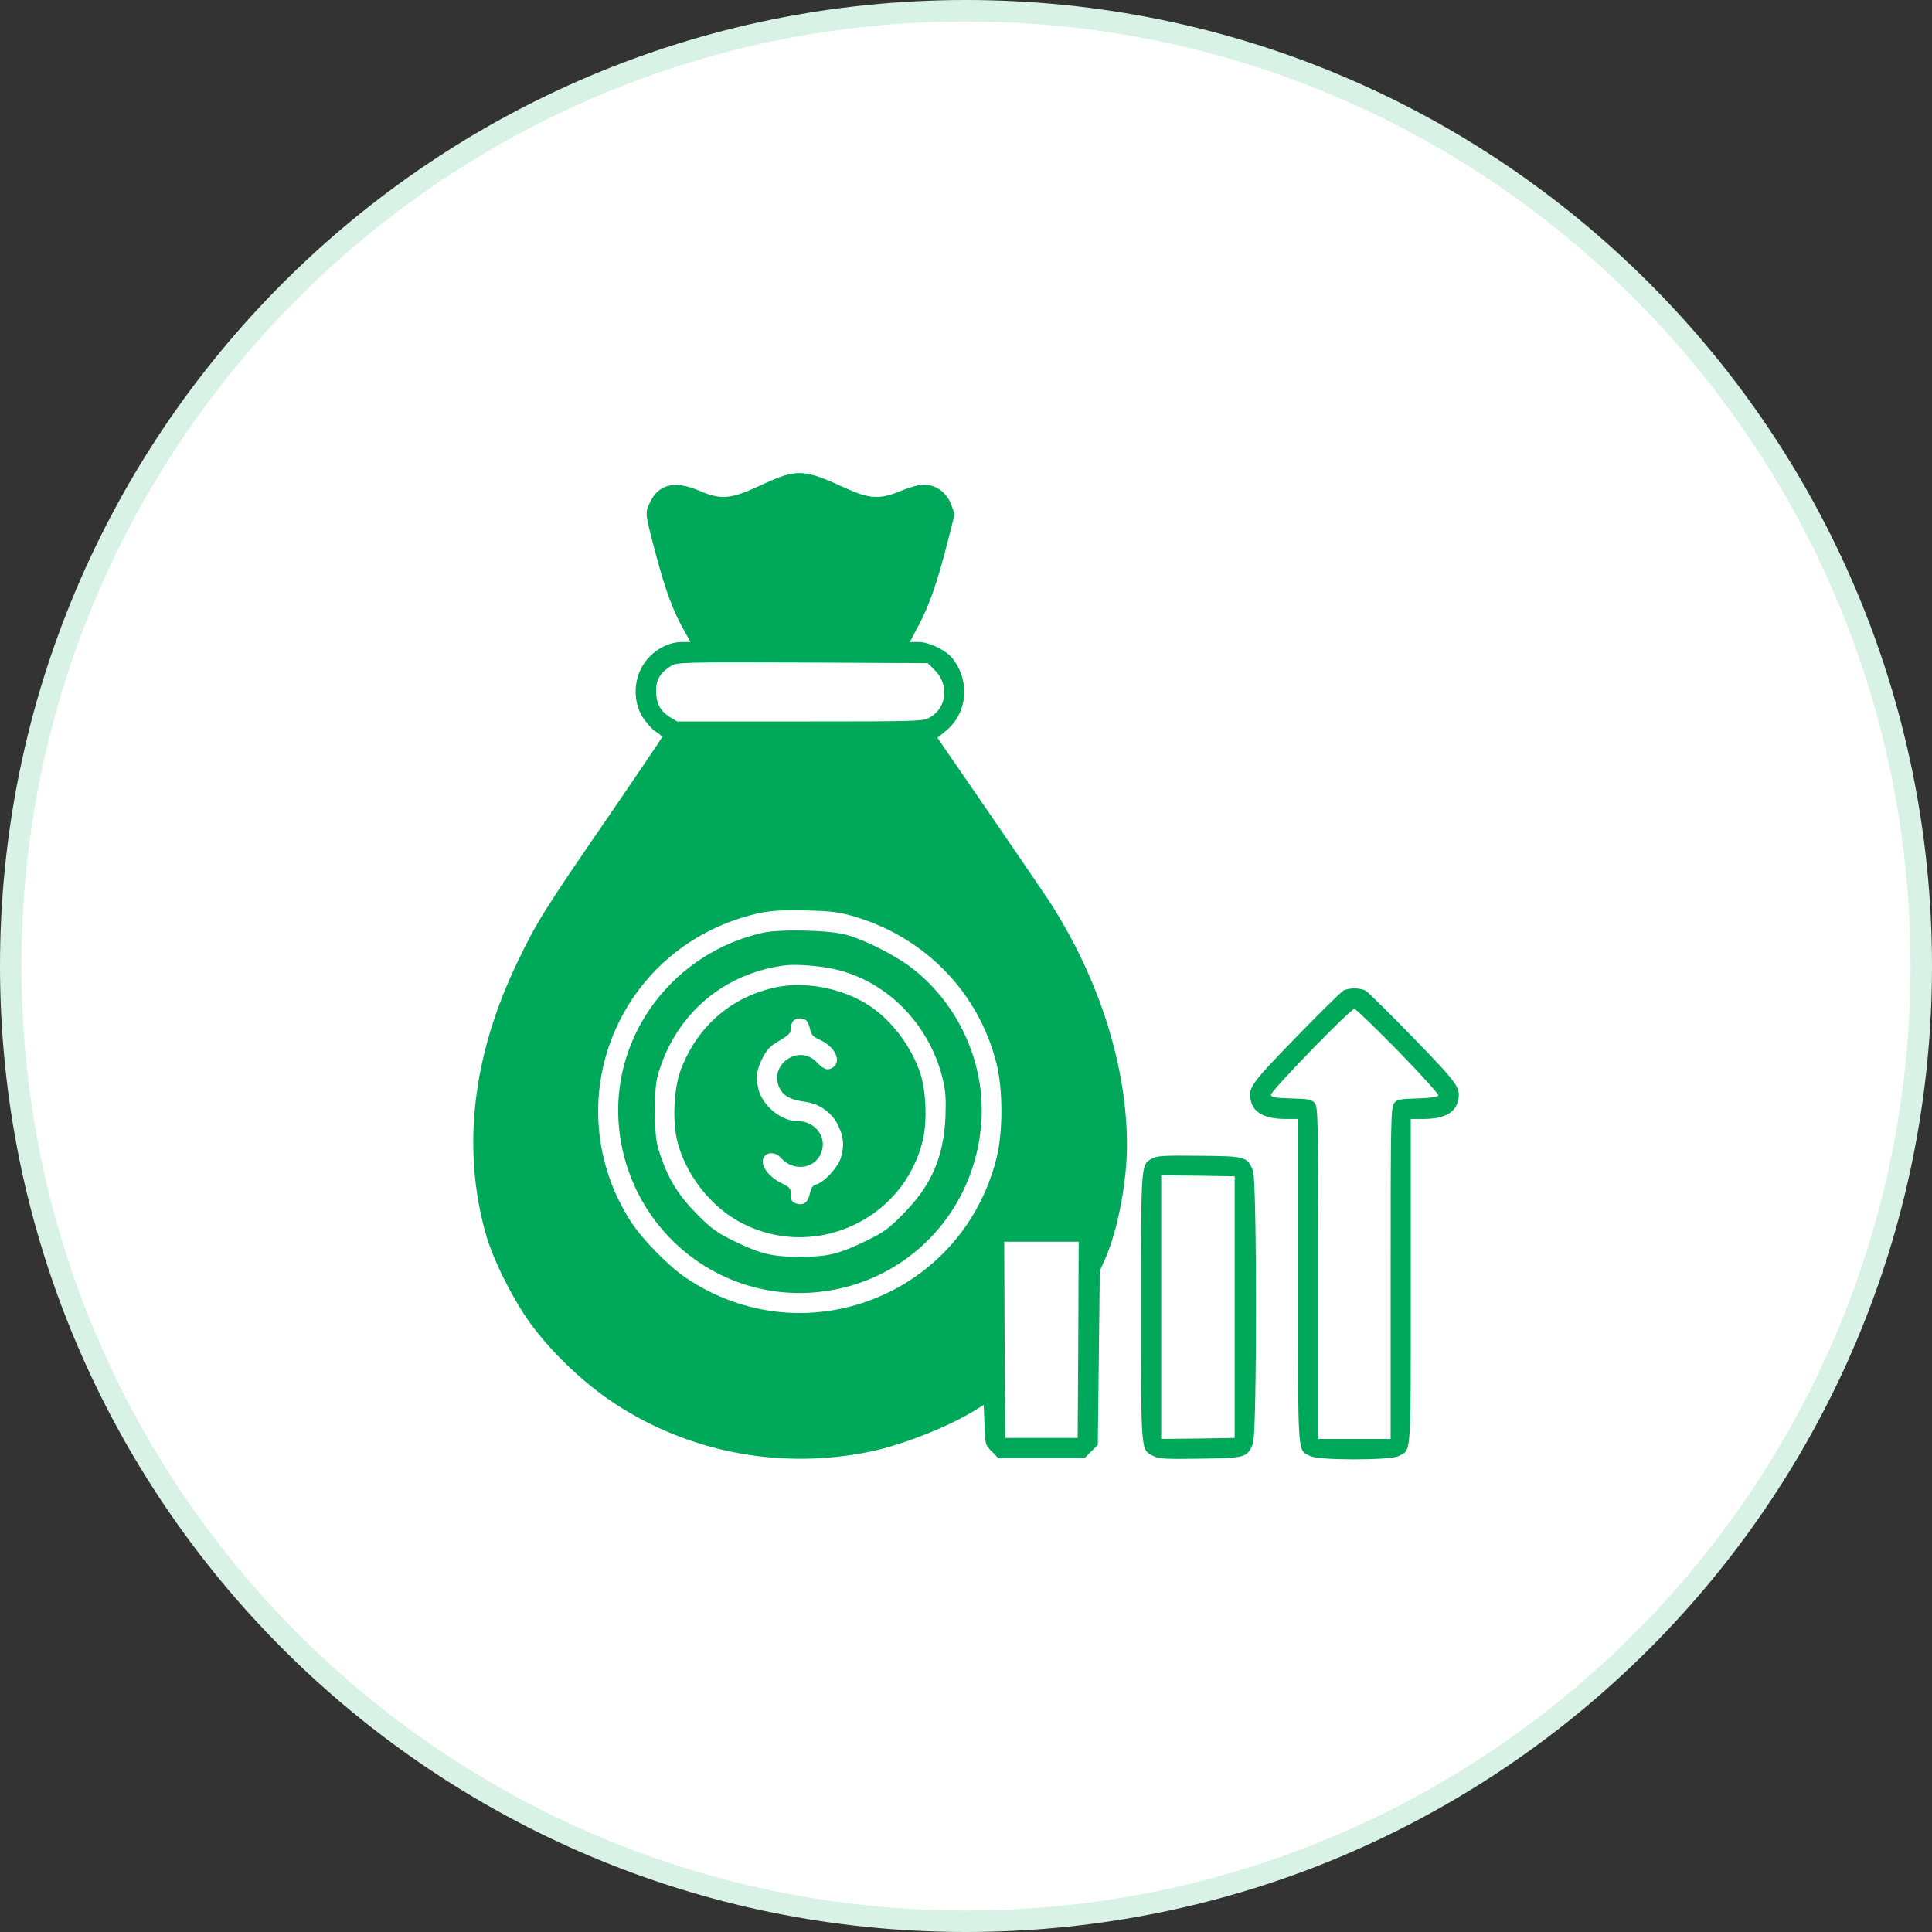
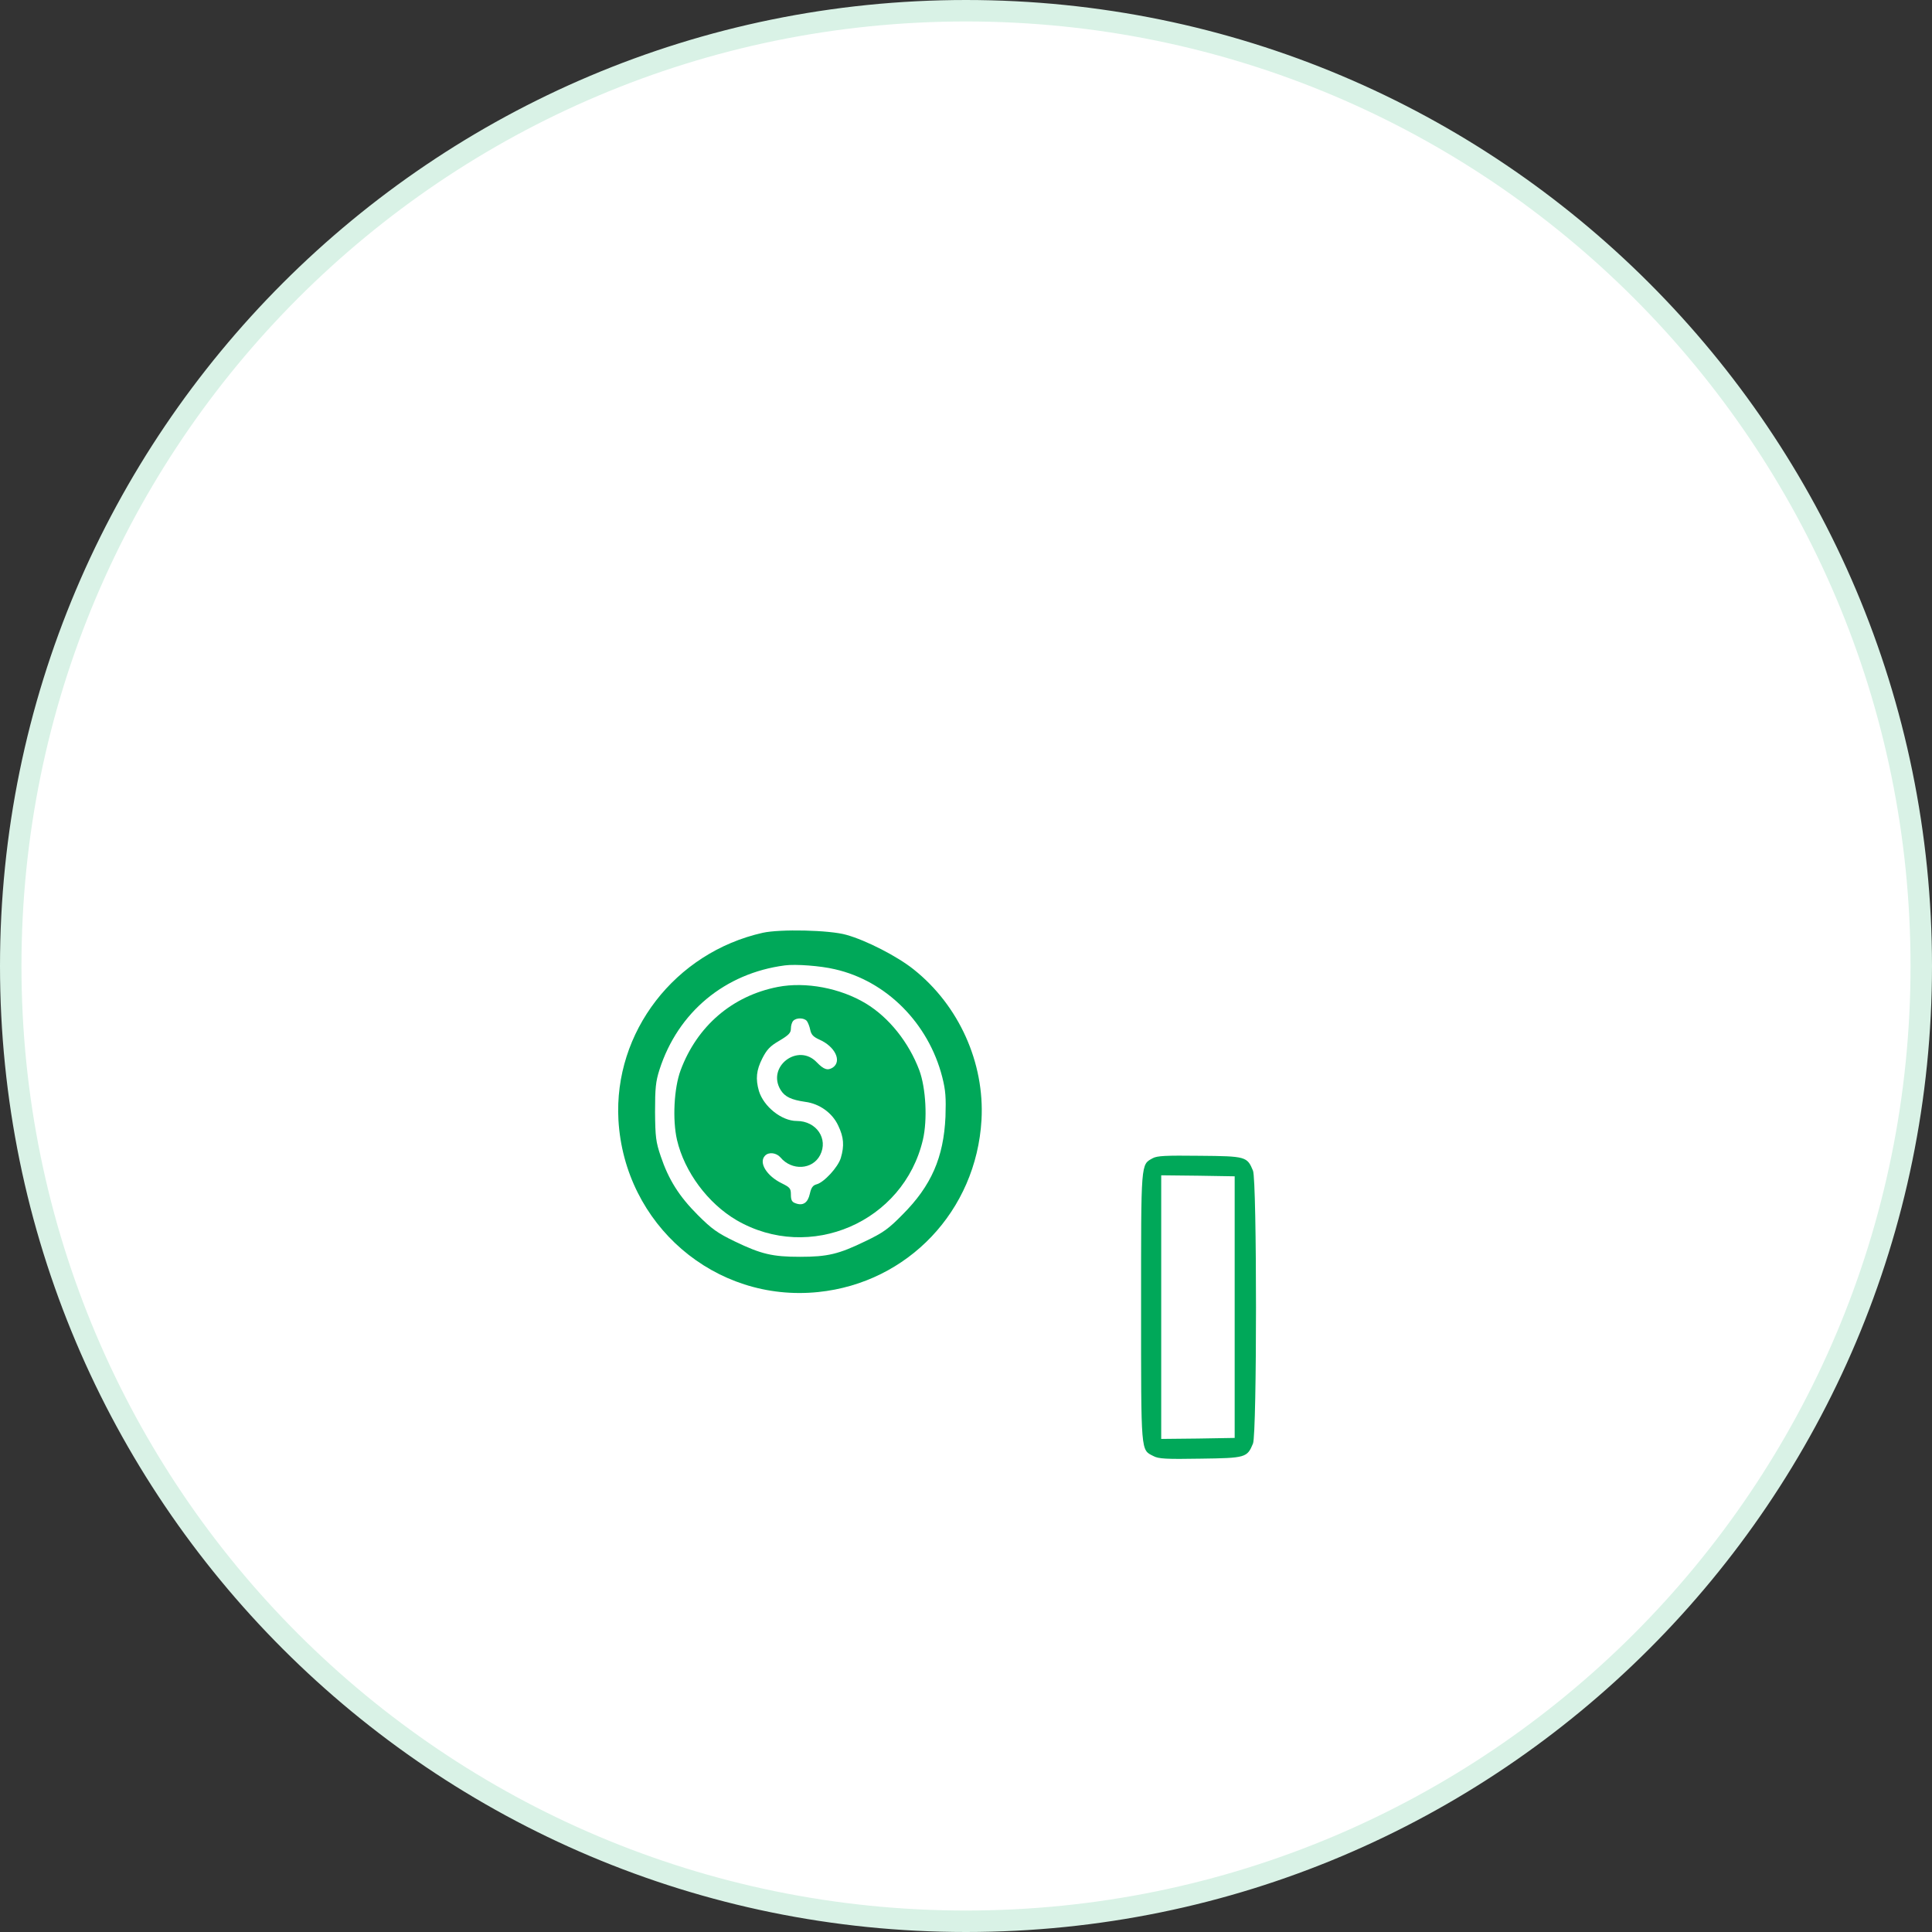
<svg xmlns="http://www.w3.org/2000/svg" width="90" height="90" viewBox="0 0 90 90" fill="none">
  <rect x="0" y="0" width="90" height="90" fill="#333333" stroke="none" />
  <path d="M0.5 45C0.5 20.423 20.423 0.5 45 0.5C69.577 0.5 89.5 20.423 89.5 45C89.5 69.577 69.577 89.5 45 89.5C20.423 89.5 0.5 69.577 0.5 45Z" fill="white" />
  <path d="M0.5 45C0.5 20.423 20.423 0.5 45 0.5C69.577 0.5 89.5 20.423 89.5 45C89.5 69.577 69.577 89.5 45 89.5C20.423 89.5 0.5 69.577 0.5 45Z" stroke="#D9F2E6" />
-   <path d="M36.562 22.144C36.383 22.191 35.812 22.425 35.296 22.669C34.04 23.25 33.571 23.288 32.615 22.875C31.443 22.369 30.693 22.538 30.28 23.4C30.037 23.887 30.037 23.897 30.58 25.922C30.993 27.478 31.349 28.444 31.837 29.316L32.165 29.906H31.78C31.012 29.906 30.233 30.413 29.858 31.153C29.512 31.856 29.53 32.691 29.905 33.356C30.065 33.619 30.337 33.938 30.515 34.059C30.693 34.172 30.843 34.294 30.843 34.331C30.843 34.369 29.69 36.075 28.283 38.128C25.34 42.403 24.993 42.966 24.102 44.822C22.002 49.181 21.505 53.531 22.64 57.516C22.987 58.734 23.952 60.638 24.777 61.744C25.883 63.225 27.477 64.688 29.015 65.625C32.427 67.725 36.515 68.438 40.499 67.631C42.018 67.322 44.249 66.441 45.477 65.662L45.824 65.447L45.862 66.375C45.89 67.284 45.899 67.312 46.199 67.612L46.499 67.922H48.515H50.53L50.83 67.612L51.14 67.312L51.187 63.253L51.233 59.203L51.496 58.612C52.068 57.309 52.499 55.041 52.499 53.353C52.499 49.678 51.215 45.609 48.908 42.028C48.683 41.681 47.408 39.816 46.087 37.884L43.668 34.369L44.062 34.05C45.065 33.216 45.205 31.762 44.39 30.694C44.09 30.3 43.293 29.906 42.787 29.906H42.383L42.796 29.128C43.293 28.181 43.64 27.188 44.118 25.35L44.474 23.944L44.305 23.494C44.099 22.941 43.602 22.584 43.049 22.575C42.824 22.575 42.374 22.697 41.943 22.875C40.949 23.288 40.49 23.25 39.233 22.669C37.846 22.022 37.33 21.928 36.562 22.144ZM43.555 31.228C44.23 31.913 44.108 33 43.283 33.441C43.002 33.6 42.562 33.609 37.265 33.609H31.546L31.19 33.394C30.749 33.112 30.562 32.756 30.562 32.175C30.562 31.659 30.768 31.322 31.255 31.022C31.537 30.853 31.79 30.844 37.377 30.863L43.218 30.891L43.555 31.228ZM39.796 42.694C43.115 43.678 45.599 46.247 46.424 49.556C46.724 50.747 46.724 52.753 46.424 53.944C44.812 60.375 37.443 63.216 31.958 59.531C31.152 58.987 29.943 57.759 29.399 56.925C29.146 56.55 28.799 55.894 28.621 55.472C26.427 50.269 29.183 44.391 34.593 42.741C35.624 42.431 36.055 42.384 37.546 42.413C38.737 42.441 39.083 42.487 39.796 42.694ZM50.23 62.409L50.202 66.984H48.515H46.827L46.799 62.409L46.78 57.844H48.515H50.249L50.23 62.409Z" fill="#00A859" />
  <path d="M35.531 43.453C31.444 44.372 28.584 48.075 28.809 52.172C29.09 57.056 33.309 60.684 38.119 60.188C42.3 59.756 45.478 56.4 45.722 52.172C45.872 49.509 44.672 46.837 42.562 45.159C41.803 44.55 40.34 43.8 39.422 43.547C38.634 43.322 36.337 43.275 35.531 43.453ZM38.887 45.15C41.297 45.694 43.256 47.672 43.894 50.175C44.053 50.803 44.072 51.131 44.044 52.022C43.959 53.916 43.387 55.237 42.037 56.587C41.391 57.244 41.147 57.422 40.303 57.825C39.066 58.425 38.55 58.547 37.266 58.547C35.99 58.547 35.465 58.425 34.237 57.834C33.422 57.441 33.159 57.253 32.503 56.597C31.631 55.725 31.144 54.947 30.778 53.859C30.553 53.194 30.525 52.969 30.515 51.797C30.515 50.691 30.544 50.381 30.722 49.828C31.584 47.147 33.769 45.337 36.562 44.972C37.059 44.906 38.222 44.991 38.887 45.15Z" fill="#00A859" />
  <path d="M36.234 45.975C34.115 46.388 32.475 47.794 31.706 49.856C31.396 50.691 31.322 52.163 31.537 53.1C31.884 54.591 32.981 56.062 34.312 56.841C37.715 58.819 42.093 56.934 42.993 53.091C43.209 52.163 43.134 50.691 42.825 49.856C42.337 48.562 41.418 47.4 40.331 46.744C39.15 46.031 37.537 45.722 36.234 45.975ZM37.584 47.559C37.64 47.634 37.715 47.822 37.743 47.972C37.79 48.197 37.884 48.3 38.175 48.431C38.897 48.75 39.225 49.425 38.803 49.725C38.559 49.884 38.381 49.828 38.053 49.491C37.181 48.562 35.7 49.688 36.365 50.775C36.562 51.094 36.862 51.234 37.509 51.328C38.175 51.413 38.775 51.844 39.047 52.434C39.309 52.978 39.337 53.372 39.168 53.944C39.037 54.375 38.381 55.087 38.034 55.172C37.865 55.219 37.79 55.322 37.725 55.612C37.631 56.034 37.406 56.184 37.059 56.053C36.89 55.997 36.843 55.903 36.843 55.65C36.843 55.359 36.797 55.312 36.422 55.125C35.709 54.778 35.325 54.15 35.643 53.831C35.822 53.653 36.168 53.7 36.356 53.916C36.881 54.544 37.846 54.497 38.203 53.812C38.596 53.053 38.034 52.219 37.115 52.219C36.412 52.219 35.578 51.553 35.353 50.822C35.193 50.259 35.231 49.856 35.512 49.303C35.718 48.9 35.868 48.731 36.309 48.478C36.75 48.216 36.843 48.112 36.843 47.916C36.843 47.775 36.89 47.616 36.956 47.55C37.106 47.4 37.453 47.409 37.584 47.559Z" fill="#00A859" />
-   <path d="M62.569 46.153C62.457 46.219 61.463 47.203 60.348 48.347C58.266 50.494 58.135 50.672 58.266 51.272C58.388 51.834 58.932 52.125 59.87 52.125H60.469V59.7C60.469 68.016 60.432 67.519 61.032 67.828C61.426 68.034 64.763 68.034 65.157 67.828C65.757 67.519 65.719 68.016 65.719 59.7V52.125H66.32C67.257 52.125 67.801 51.834 67.923 51.272C68.054 50.672 67.923 50.494 65.841 48.347C64.726 47.203 63.732 46.219 63.62 46.153C63.516 46.087 63.273 46.041 63.094 46.041C62.916 46.041 62.673 46.087 62.569 46.153ZM65.138 48.966C66.188 50.044 67.023 50.972 67.004 51.028C66.985 51.103 66.638 51.15 66.038 51.169C65.232 51.188 65.091 51.216 64.951 51.384C64.791 51.572 64.782 52.087 64.782 59.306V67.031H63.094H61.407V59.306C61.407 52.087 61.398 51.572 61.248 51.384C61.098 51.216 60.957 51.188 60.141 51.169C59.391 51.15 59.204 51.112 59.204 51C59.204 50.812 62.926 46.978 63.094 46.997C63.169 47.006 64.088 47.897 65.138 48.966Z" fill="#00A859" />
  <path d="M53.7 53.953C53.138 54.263 53.156 54.066 53.156 60.891C53.156 67.753 53.138 67.528 53.728 67.828C53.963 67.959 54.328 67.978 55.922 67.95C58.031 67.922 58.097 67.903 58.369 67.247C58.556 66.797 58.556 54.984 58.369 54.534C58.097 53.878 58.041 53.859 55.884 53.841C54.3 53.822 53.906 53.841 53.7 53.953ZM57.516 60.891V66.984L55.809 67.013L54.094 67.031V60.891V54.75L55.809 54.769L57.516 54.797V60.891Z" fill="#00A859" />
</svg>